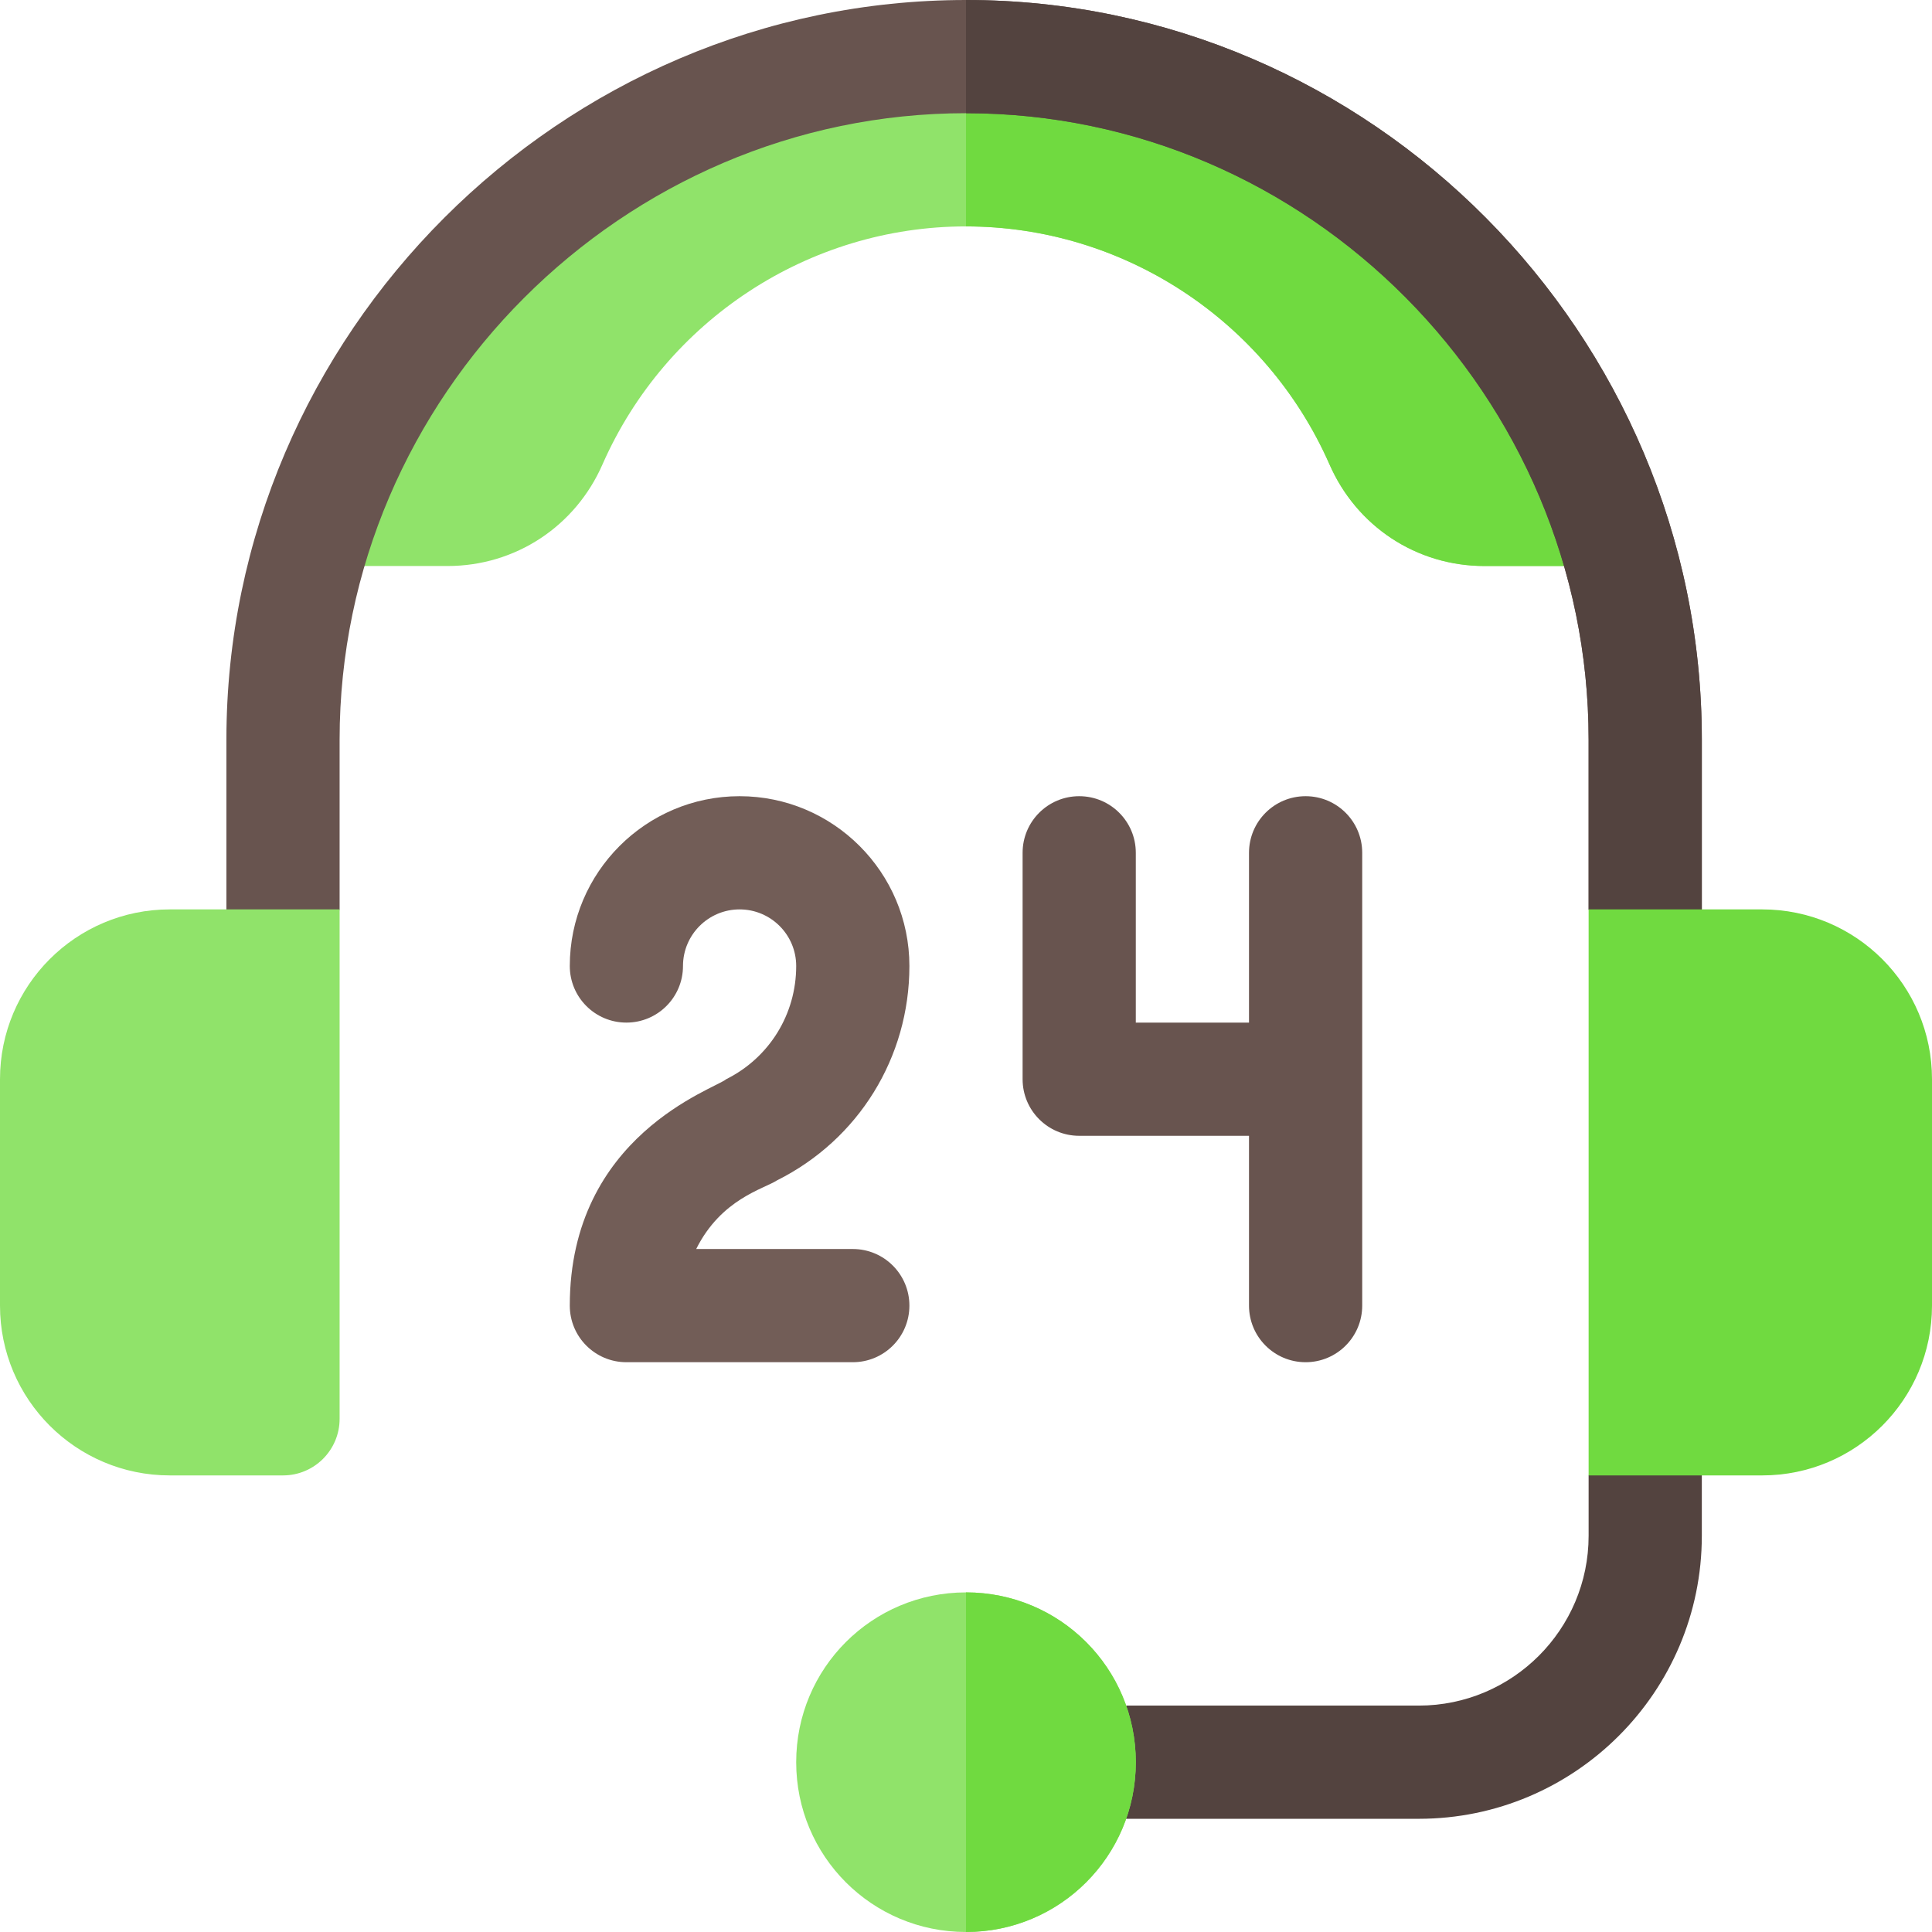
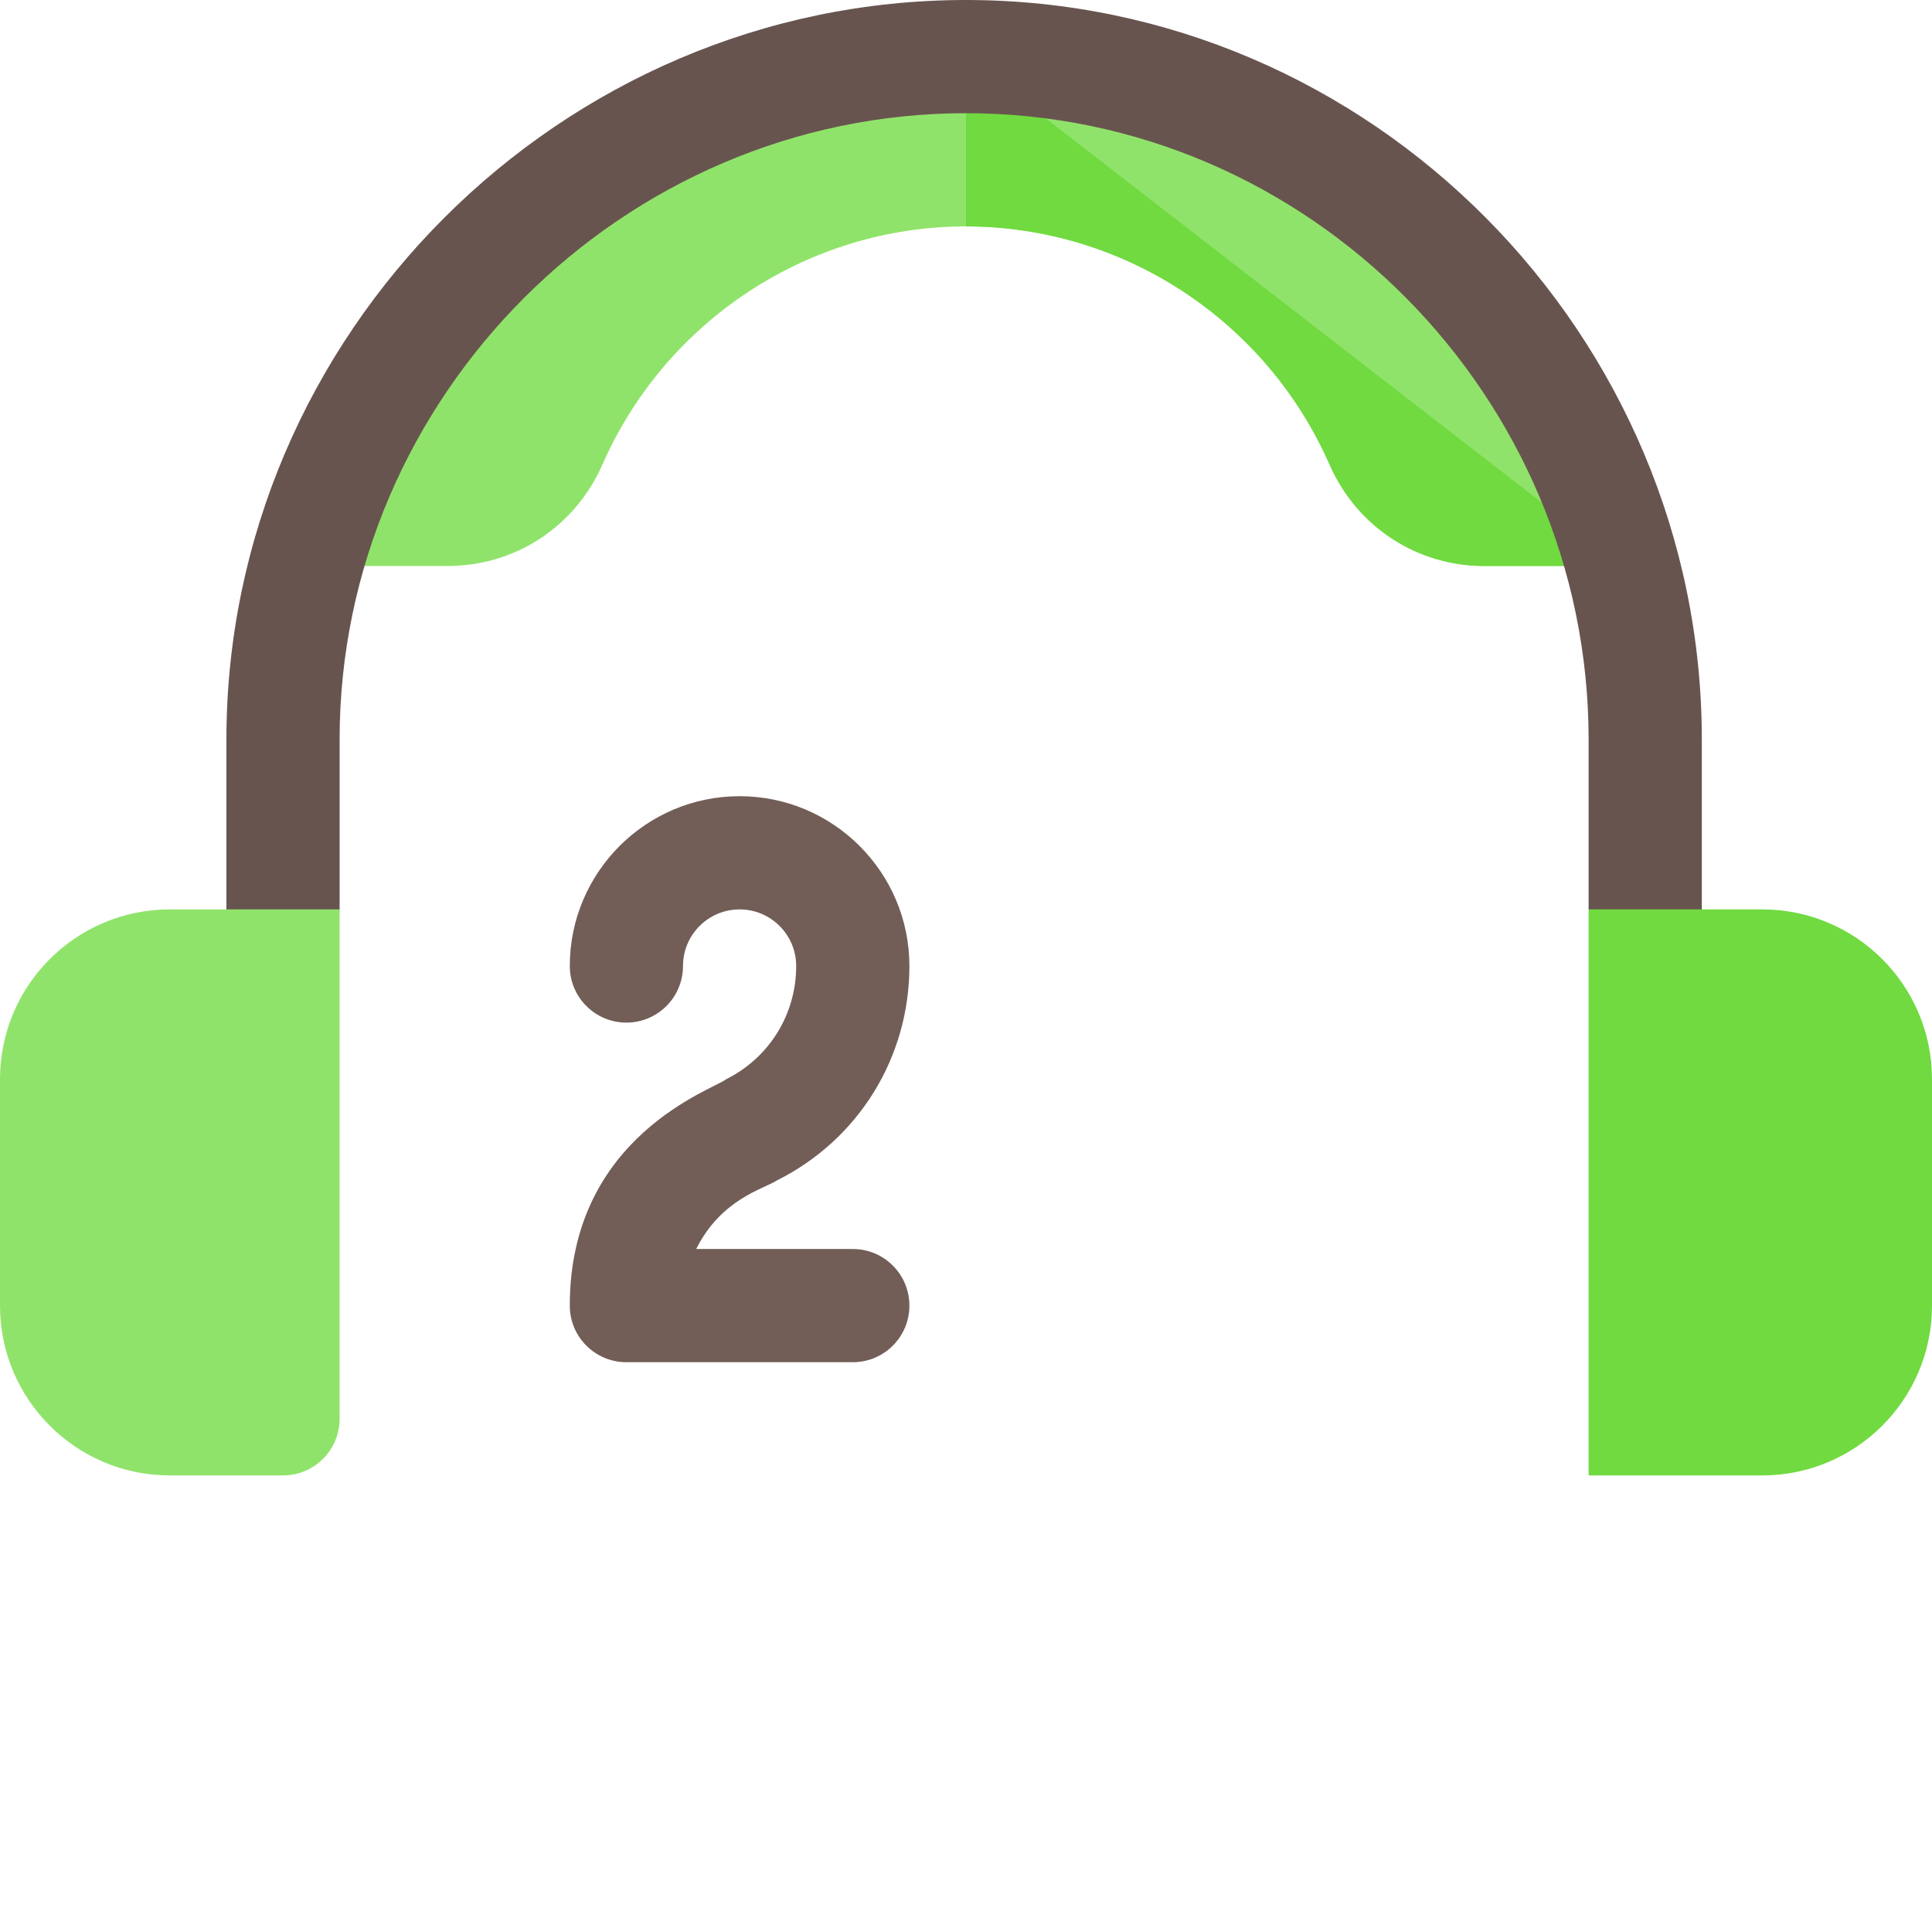
<svg xmlns="http://www.w3.org/2000/svg" viewBox="0 0 512 512">
  <path d="m430.301 150h-36.898c-18.004 0-33.902-10.5-41.102-27-16.801-38.098-54.602-63-96.301-63s-79.5 24.902-96.301 63c-7.199 16.5-23.098 27-41.102 27h-37.898c20.102-77.699 91.602-135 175.301-135 49.801 0 94.801 20.098 127.199 52.801 22.5 22.199 39 50.398 47.102 82.199zm0 0" fill="#90e36a" />
-   <path d="m430.301 150h-36.898c-18.004 0-33.902-10.5-41.102-27-16.801-38.098-54.602-63-96.301-63v-45c49.801 0 94.801 20.098 127.199 52.801 22.5 22.199 39 50.398 47.102 82.199zm0 0" fill="#70da40" />
+   <path d="m430.301 150h-36.898c-18.004 0-33.902-10.5-41.102-27-16.801-38.098-54.602-63-96.301-63v-45zm0 0" fill="#70da40" />
  <path d="m451 196v45l-15 30-15-30v-45c0-90.902-74.098-166-165-166s-166 75.098-166 166v45l-9.301 30-20.699-30v-45c0-107.402 88.598-196 196-196s195 88.598 195 196zm0 0" fill="#68544f" />
-   <path d="m451 196v45l-15 30-15-30v-45c0-90.902-74.098-166-165-166v-30c107.402 0 195 88.598 195 196zm0 0" fill="#53433f" />
-   <path d="m421 391v16c0 24.812-20.188 45-45 45h-90c-8.289 0-15 6.711-15 15s6.711 15 15 15h90c41.352 0 75-33.648 75-75v-16l-13.125-30zm0 0" fill="#53433f" />
  <path d="m75 391h-30c-24.852 0-45-20.148-45-45v-60c0-24.852 20.148-45 45-45h45v135c0 8.285-6.715 15-15 15zm0 0" fill="#90e36a" />
  <path d="m467 391h-46v-150h46c24.852 0 45 20.148 45 45v60c0 24.852-20.148 45-45 45zm0 0" fill="#70da40" />
  <path d="m205.871 312.836c21.668-10.824 35.129-32.605 35.129-56.836 0-24.812-20.188-45-45-45s-45 20.188-45 45c0 8.289 6.711 15 15 15s15-6.711 15-15c0-8.277 6.723-15 15-15s15 6.723 15 15c0 12.789-7.105 24.285-18.547 30-3 2.59-41.453 14.852-41.453 60 0 8.289 6.711 15 15 15h60c8.289 0 15-6.711 15-15s-6.711-15-15-15h-41.5c6.629-13.285 17.887-15.902 21.371-18.164zm0 0" fill="#725d57" />
-   <path d="m346 211c-8.289 0-15 6.711-15 15v45h-30v-45c0-8.289-6.711-15-15-15s-15 6.711-15 15v60c0 8.289 6.711 15 15 15h45v45c0 8.289 6.711 15 15 15s15-6.711 15-15v-120c0-8.289-6.711-15-15-15zm0 0" fill="#68544f" />
-   <path d="m256 422c-24.902 0-45 20.098-45 45 0 24.898 20.098 45 45 45s45-20.102 45-45c0-24.902-20.098-45-45-45zm0 0" fill="#90e36a" />
-   <path d="m301 467c0 24.898-20.098 45-45 45v-90c24.902 0 45 20.098 45 45zm0 0" fill="#70da40" />
</svg>